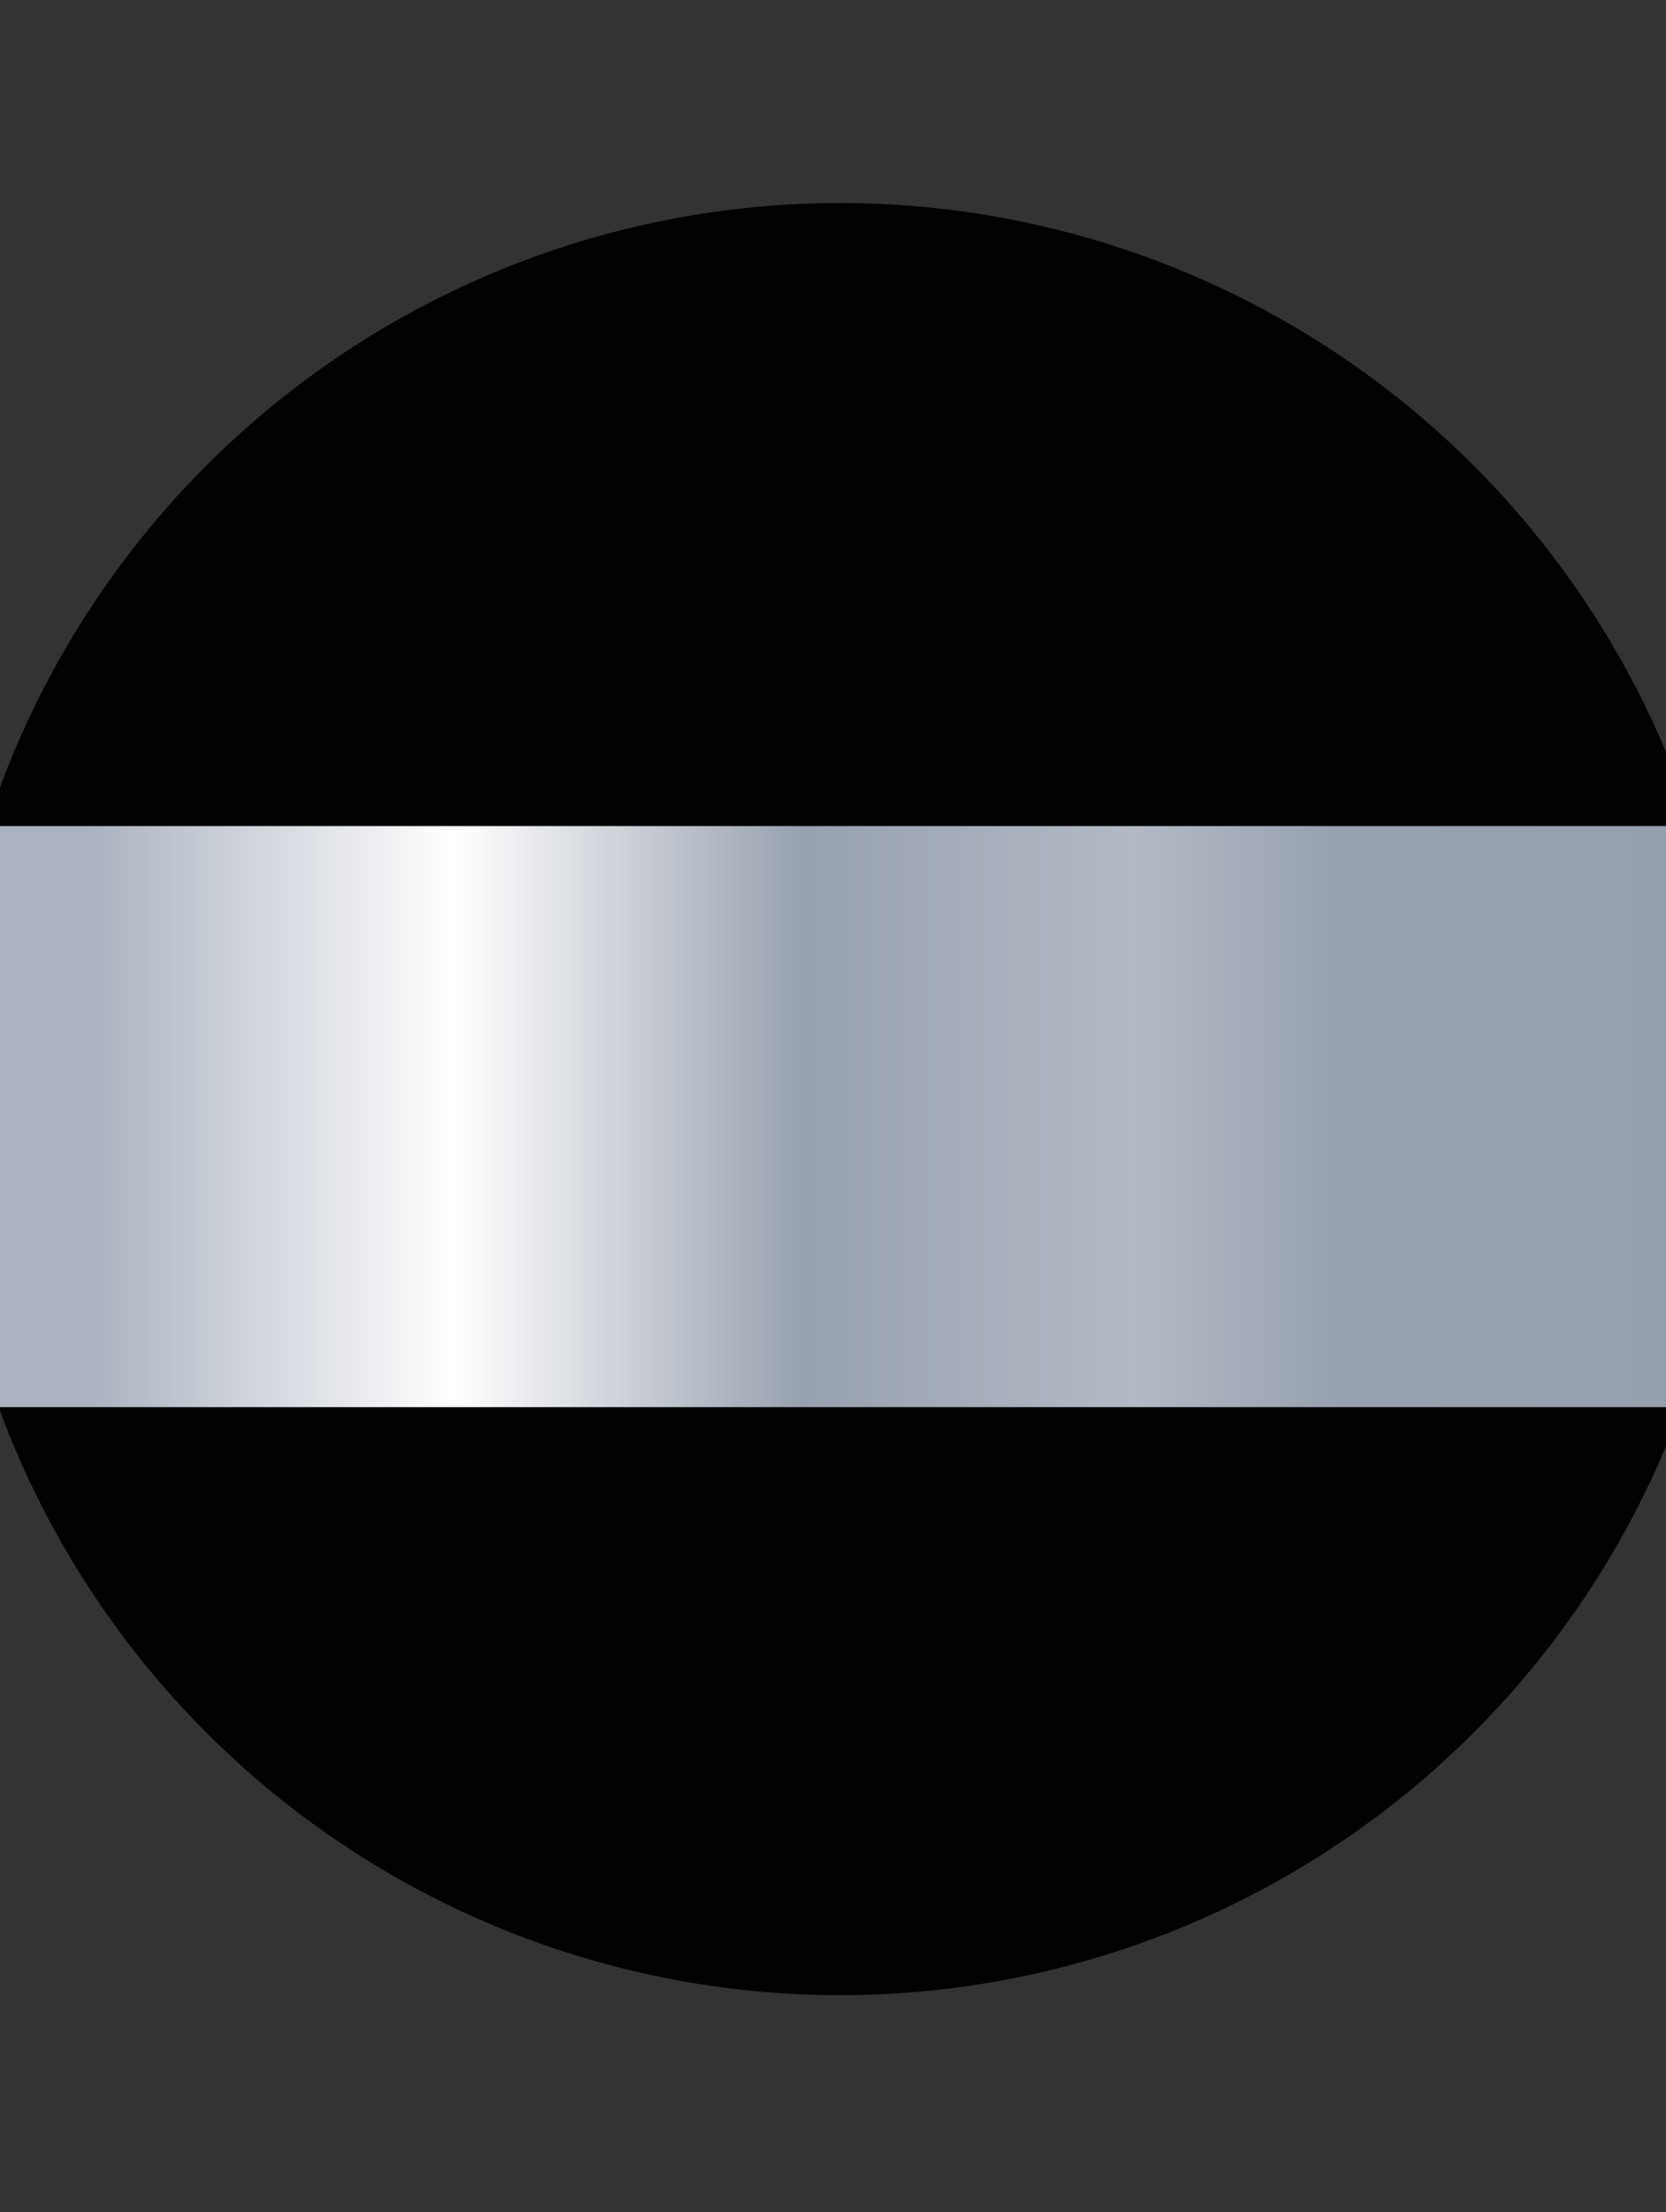
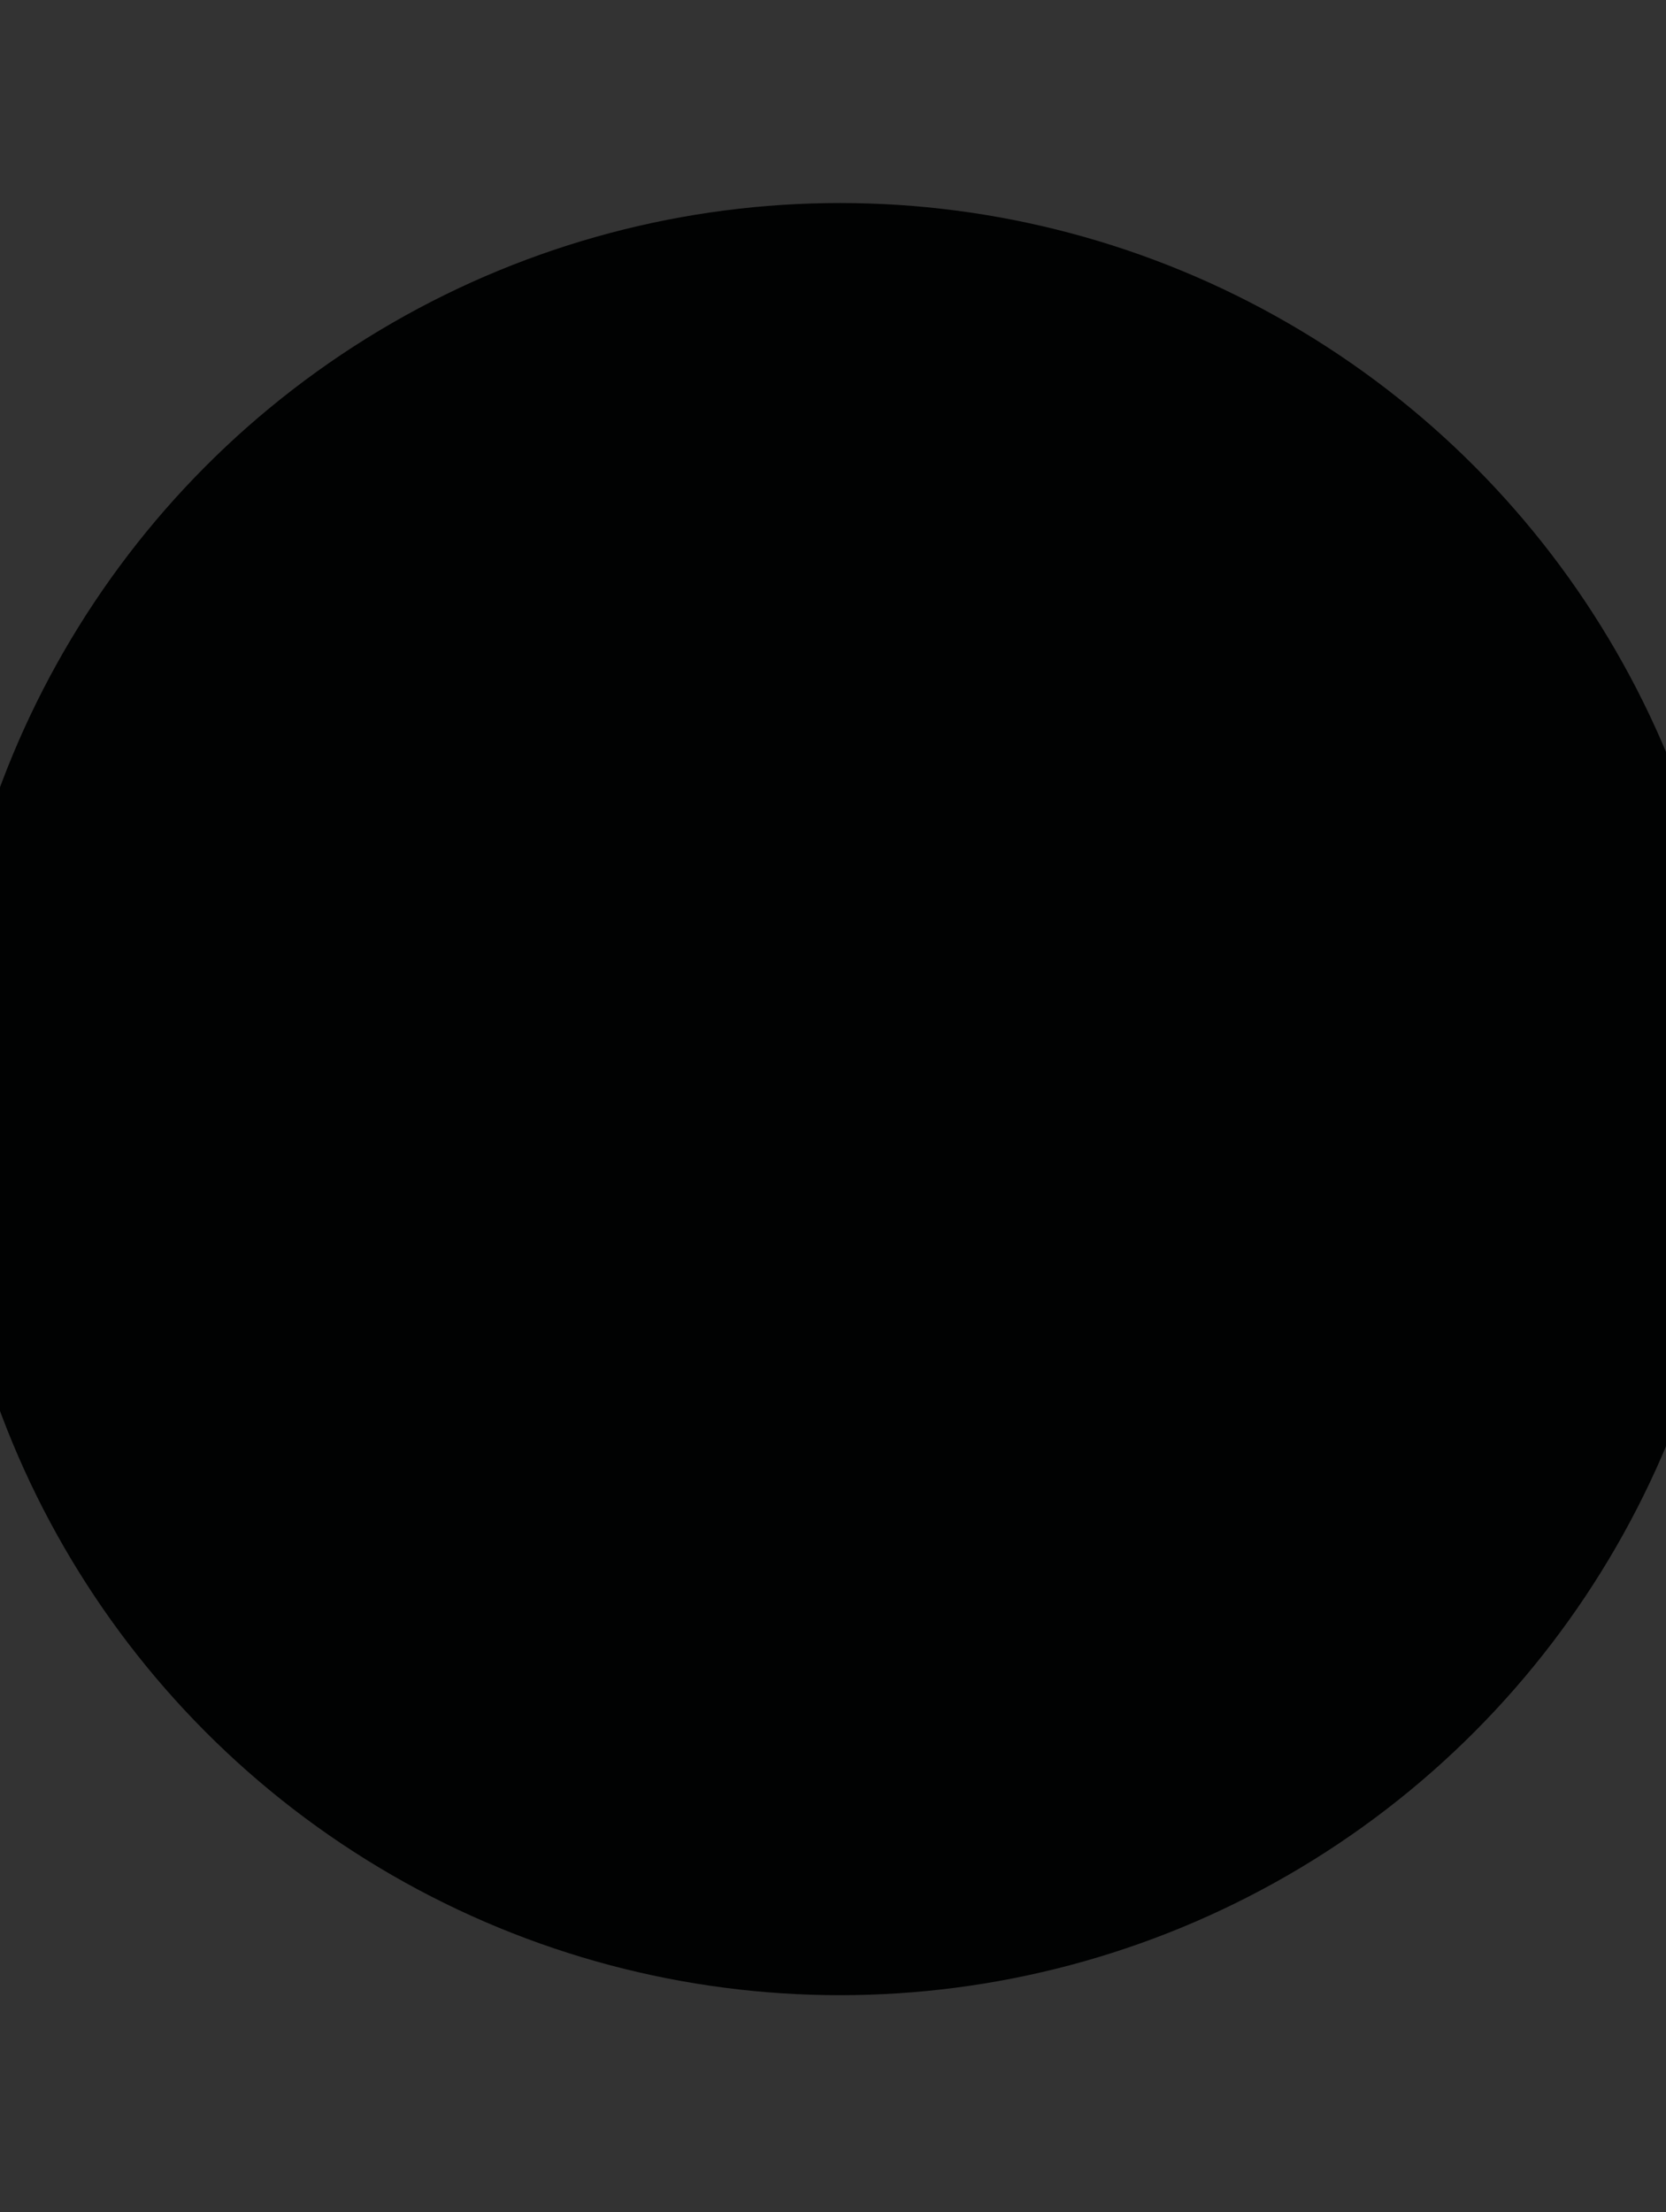
<svg xmlns="http://www.w3.org/2000/svg" version="1.1" id="Слой_1" x="0px" y="0px" viewBox="19.8 27.6 23.8 31.6" xml:space="preserve">
  <rect x="19.8" y="27.6" width="23.8" height="31.6" fill="#333333" stroke="none" />
  <style type="text/css">
	.st0{fill:#010202;}
	.st1{fill:url(#SVGID_1_);}
</style>
  <circle class="st0" cx="31.8" cy="43.3" r="12.8" />
  <linearGradient id="SVGID_1_" gradientUnits="userSpaceOnUse" x1="18.993" y1="43.555" x2="44.607" y2="43.555">
    <stop offset="8.205128e-02" style="stop-color:#ABB3C0" />
    <stop offset="0.285" style="stop-color:#FFFFFF" />
    <stop offset="0.479" style="stop-color:#98A1AF" />
    <stop offset="0.664" style="stop-color:#B3BAC6" />
    <stop offset="0.777" style="stop-color:#98A1AF" />
    <stop offset="1" style="stop-color:#96A0AD" />
  </linearGradient>
-   <path class="st1" d="M43.9,47.7H19.7l-0.3-1.2c-0.5-2.2-0.7-4,0.2-7.1l24.3,0c0,0,0.6,1.5,0.6,3.6c0,0.4,0,0.5,0,0.9  c0,1-0.2,2-0.5,3L43.9,47.7z" />
</svg>